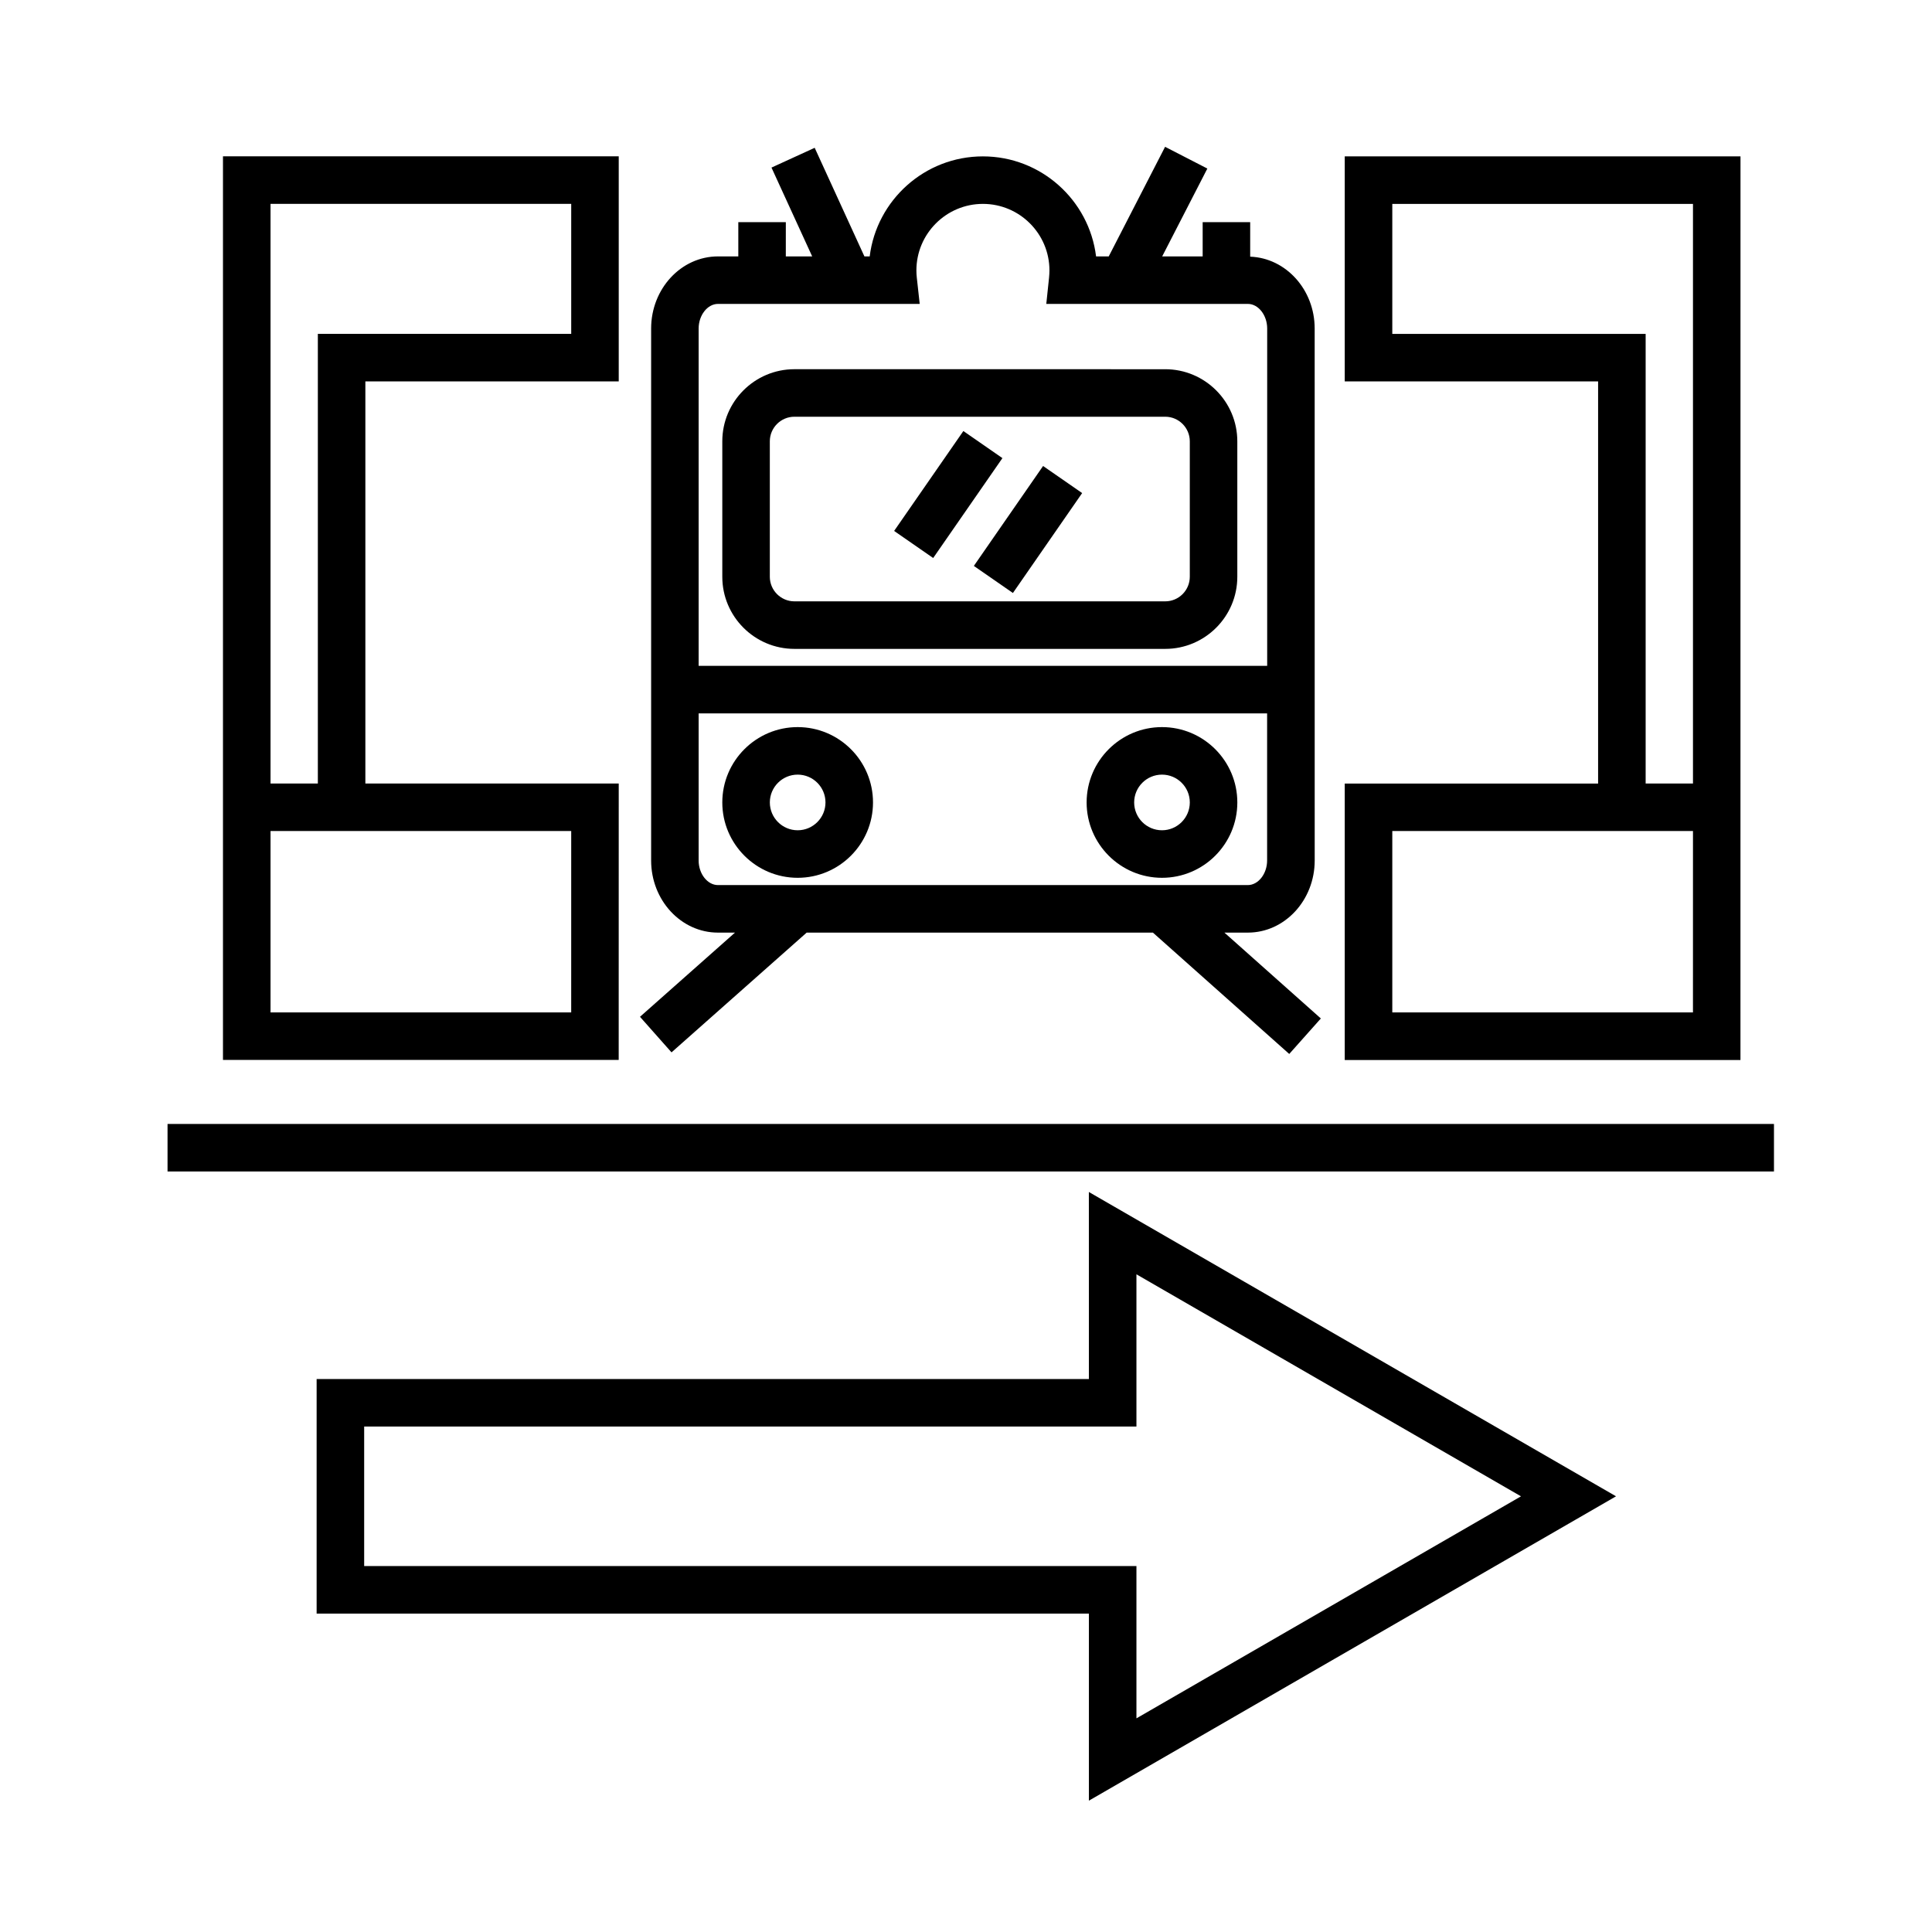
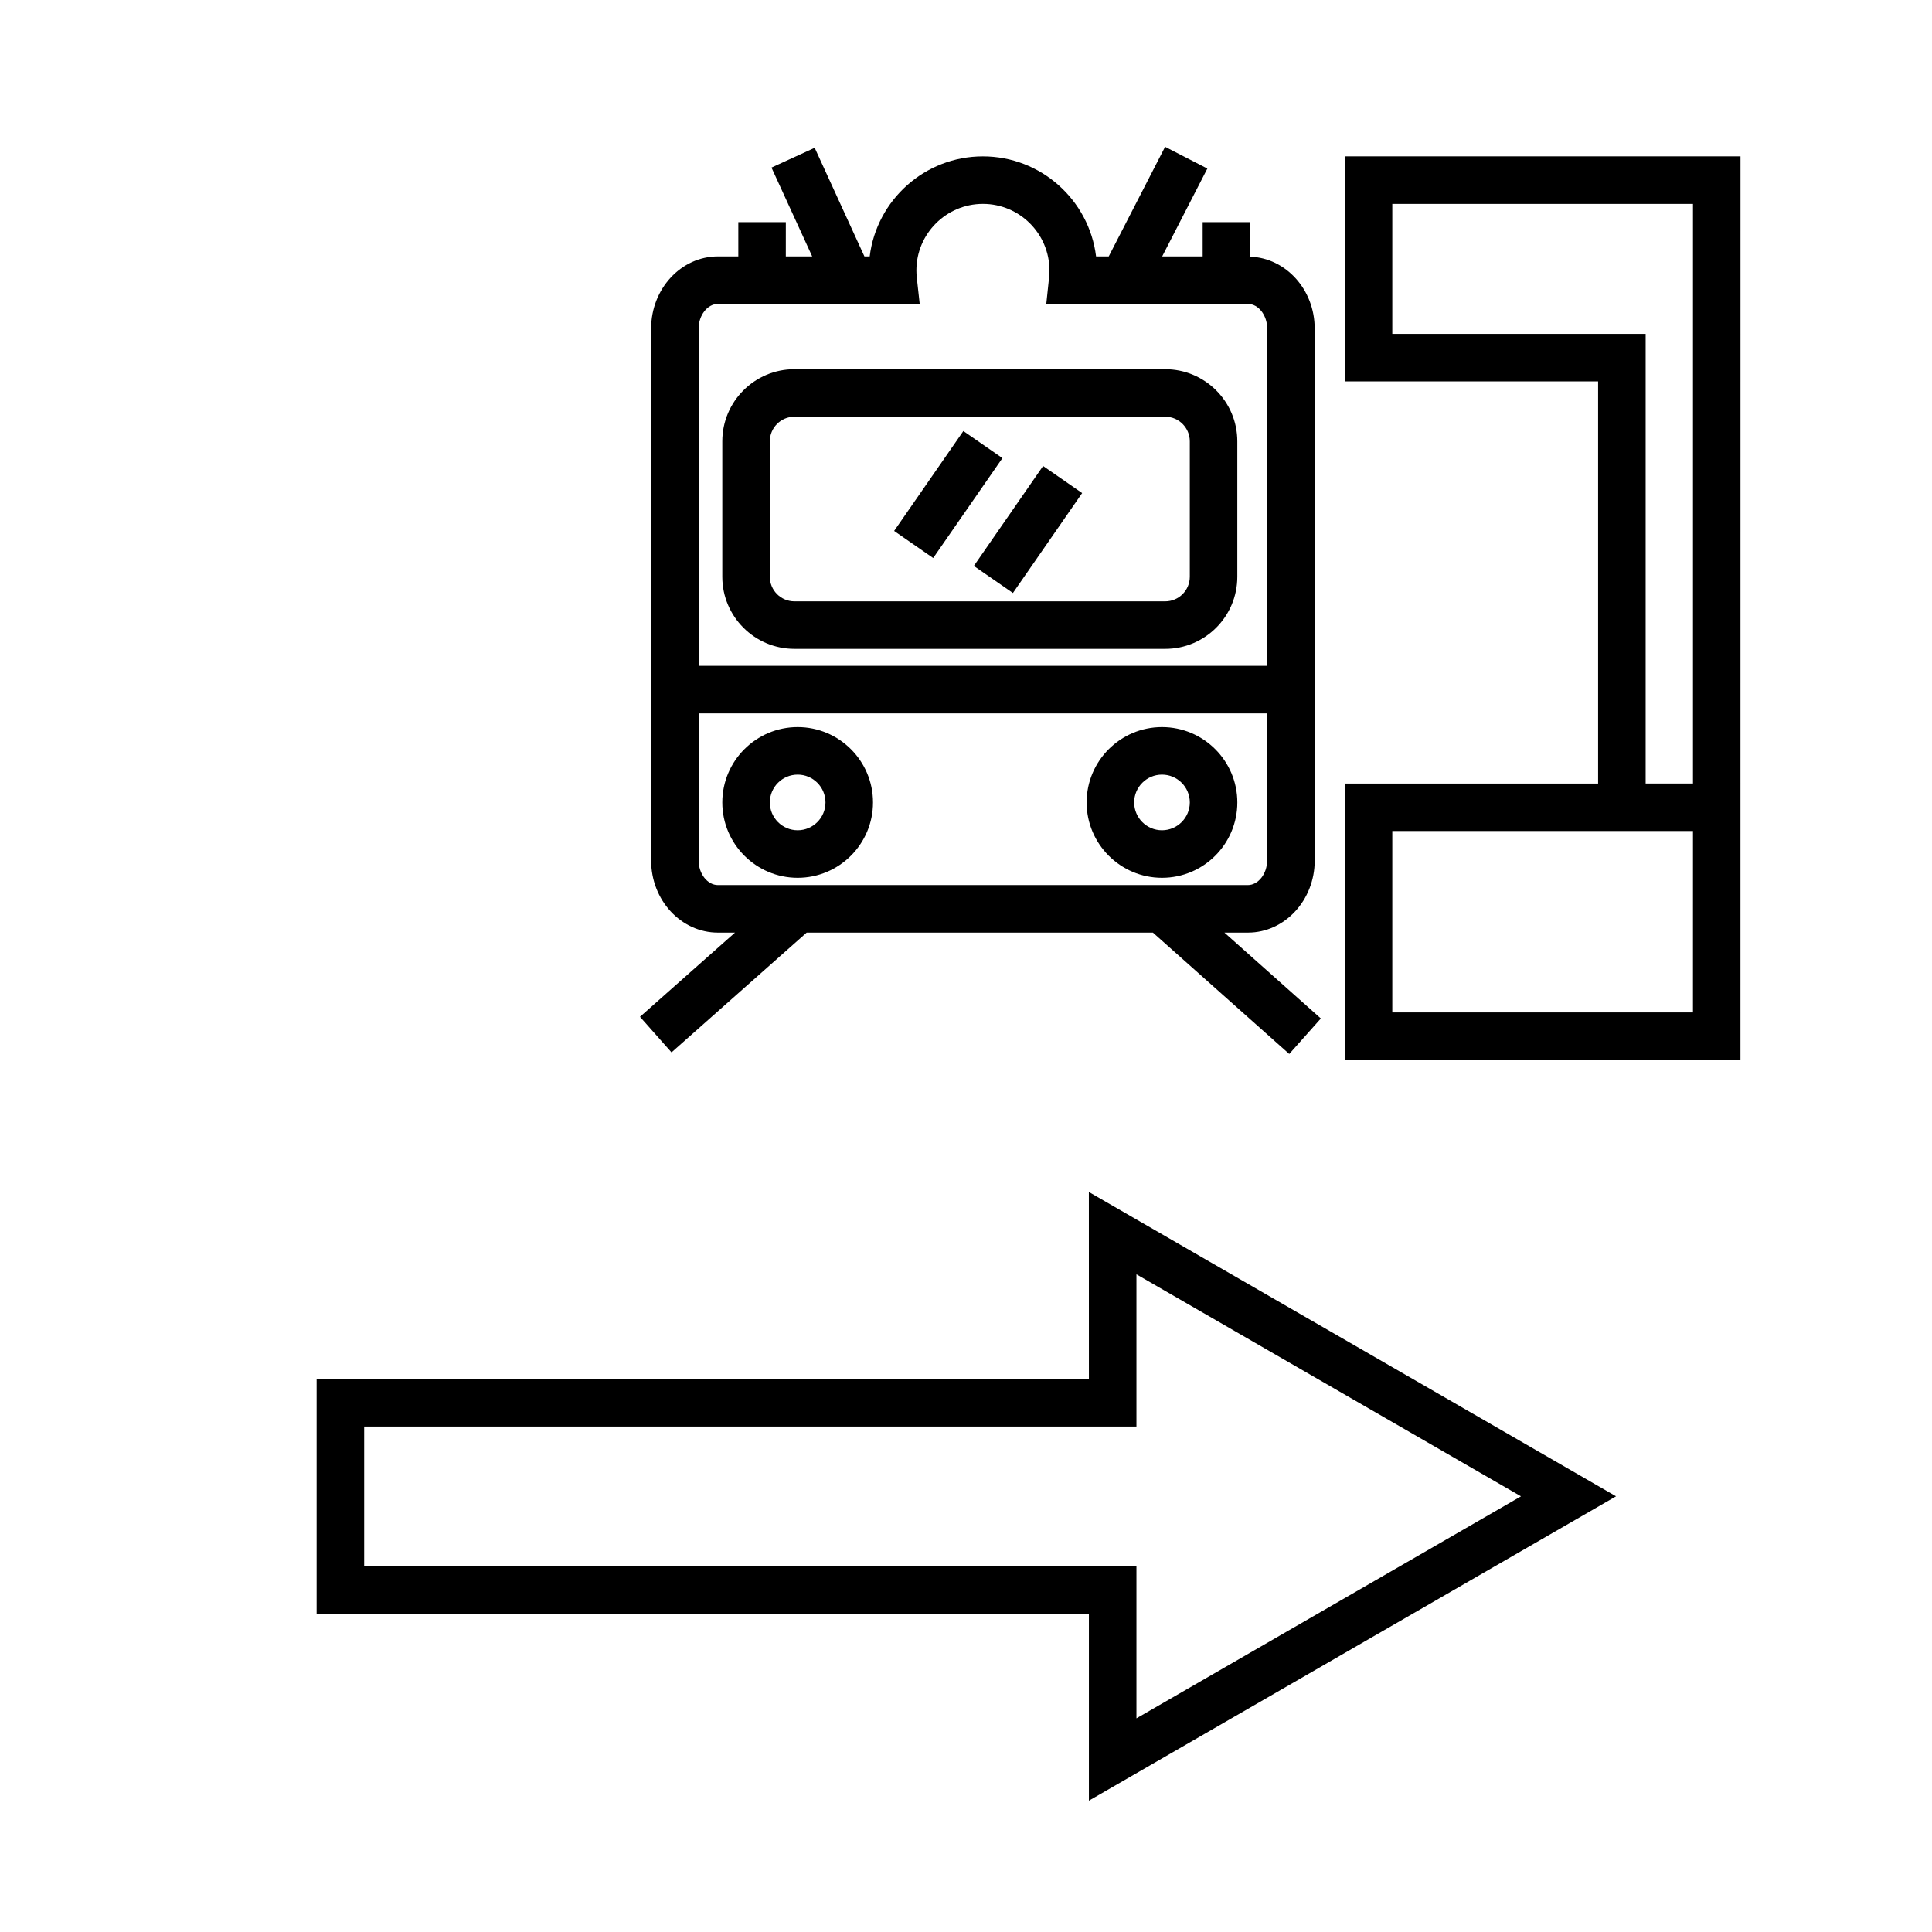
<svg xmlns="http://www.w3.org/2000/svg" fill="#000000" width="800px" height="800px" version="1.1" viewBox="144 144 512 512">
  <g>
    <path d="m432.57 509.46h-204.66v62.164h204.66v49.57l139.7-80.656-139.71-80.648zm12.598-27.754 101.91 58.836-101.91 58.836v-40.352h-204.66v-36.973h204.66z" />
-     <path d="m188.4 441.86h425.72v12.594h-425.72z" />
    <path d="m605.25 185.44h-104.88v59.641h67.145v106.57h-67.145v73.266h104.87zm-92.277 47.043v-34.449h79.684v153.61h-12.543v-119.16zm79.68 179.82h-79.68v-48.074h79.684z" />
    <path d="m354.53 315.96h98.262c10.539 0 19.109-8.574 19.109-19.113v-35.887c0-10.539-8.57-19.113-19.109-19.113l-98.262-0.004c-10.539 0-19.113 8.574-19.113 19.113v35.887c-0.004 10.539 8.57 19.117 19.113 19.117zm-6.519-55.004c0-3.594 2.926-6.519 6.519-6.519h98.262c3.594 0 6.516 2.926 6.516 6.519v35.887c0 3.598-2.922 6.519-6.516 6.519h-98.262c-3.594 0-6.519-2.926-6.519-6.519z" />
    <path d="m399.3 258.23 10.352 7.176-18.348 26.473-10.352-7.176z" />
    <path d="m430.78 274.67-18.348 26.48-10.352-7.176 18.348-26.48z" />
    <path d="m355.39 336.69c-11.012 0-19.973 8.957-19.973 19.965s8.957 19.973 19.973 19.973c11.008 0 19.965-8.957 19.965-19.973s-8.957-19.965-19.965-19.965zm0 27.34c-4.066 0-7.375-3.309-7.375-7.375s3.309-7.371 7.375-7.371c4.066 0 7.371 3.305 7.371 7.371s-3.312 7.375-7.371 7.375z" />
    <path d="m451.94 336.69c-11.012 0-19.973 8.957-19.973 19.965s8.957 19.973 19.973 19.973c11.012 0 19.965-8.957 19.965-19.973s-8.957-19.965-19.965-19.965zm0 27.34c-4.07 0-7.375-3.309-7.375-7.375s3.305-7.371 7.375-7.371c4.066 0 7.371 3.305 7.371 7.371s-3.312 7.375-7.371 7.375z" />
    <path d="m321.96 422.89 35.812-31.734h91.766l36.125 32.156 8.375-9.406-25.555-22.754h6.219c9.766 0 17.707-8.574 17.707-19.109l-0.008-140.98c0-10.309-7.617-18.688-17.09-19.043v-9.152h-12.594v9.082h-10.727l11.969-23.281-11.199-5.762-14.934 29.039h-3.356c-1.84-14.918-14.59-26.504-29.996-26.504s-28.156 11.586-29.996 26.504h-1.402l-13.176-28.777-11.449 5.242 10.785 23.539h-6.988l0.004-9.082h-12.594v9.082h-5.387c-9.766 0-17.715 8.574-17.715 19.113v140.98c0 10.539 7.945 19.109 17.715 19.109h4.508l-25.176 22.309zm12.309-198.35h53.461l-0.77-6.988c-0.07-0.621-0.105-1.254-0.105-1.891 0-9.719 7.91-17.629 17.629-17.629 9.723 0 17.629 7.91 17.629 17.629 0 0.645-0.047 1.289-0.105 1.926l-0.73 6.953h53.426c2.769 0 5.113 2.988 5.113 6.519v89.402h-150.67v-89.402c0-3.531 2.348-6.519 5.121-6.519zm-5.121 147.5v-38.984h150.65v38.984c0 3.531-2.344 6.516-5.113 6.516h-140.42c-2.773 0.004-5.121-2.981-5.121-6.516z" />
-     <path d="m307.97 351.64h-67.145v-106.57h67.145v-59.641h-104.88v239.46h104.87zm-92.277-153.61h79.684v34.449h-67.145v119.16h-12.539zm79.68 214.27h-79.68v-48.074h79.684z" />
  </g>
</svg>